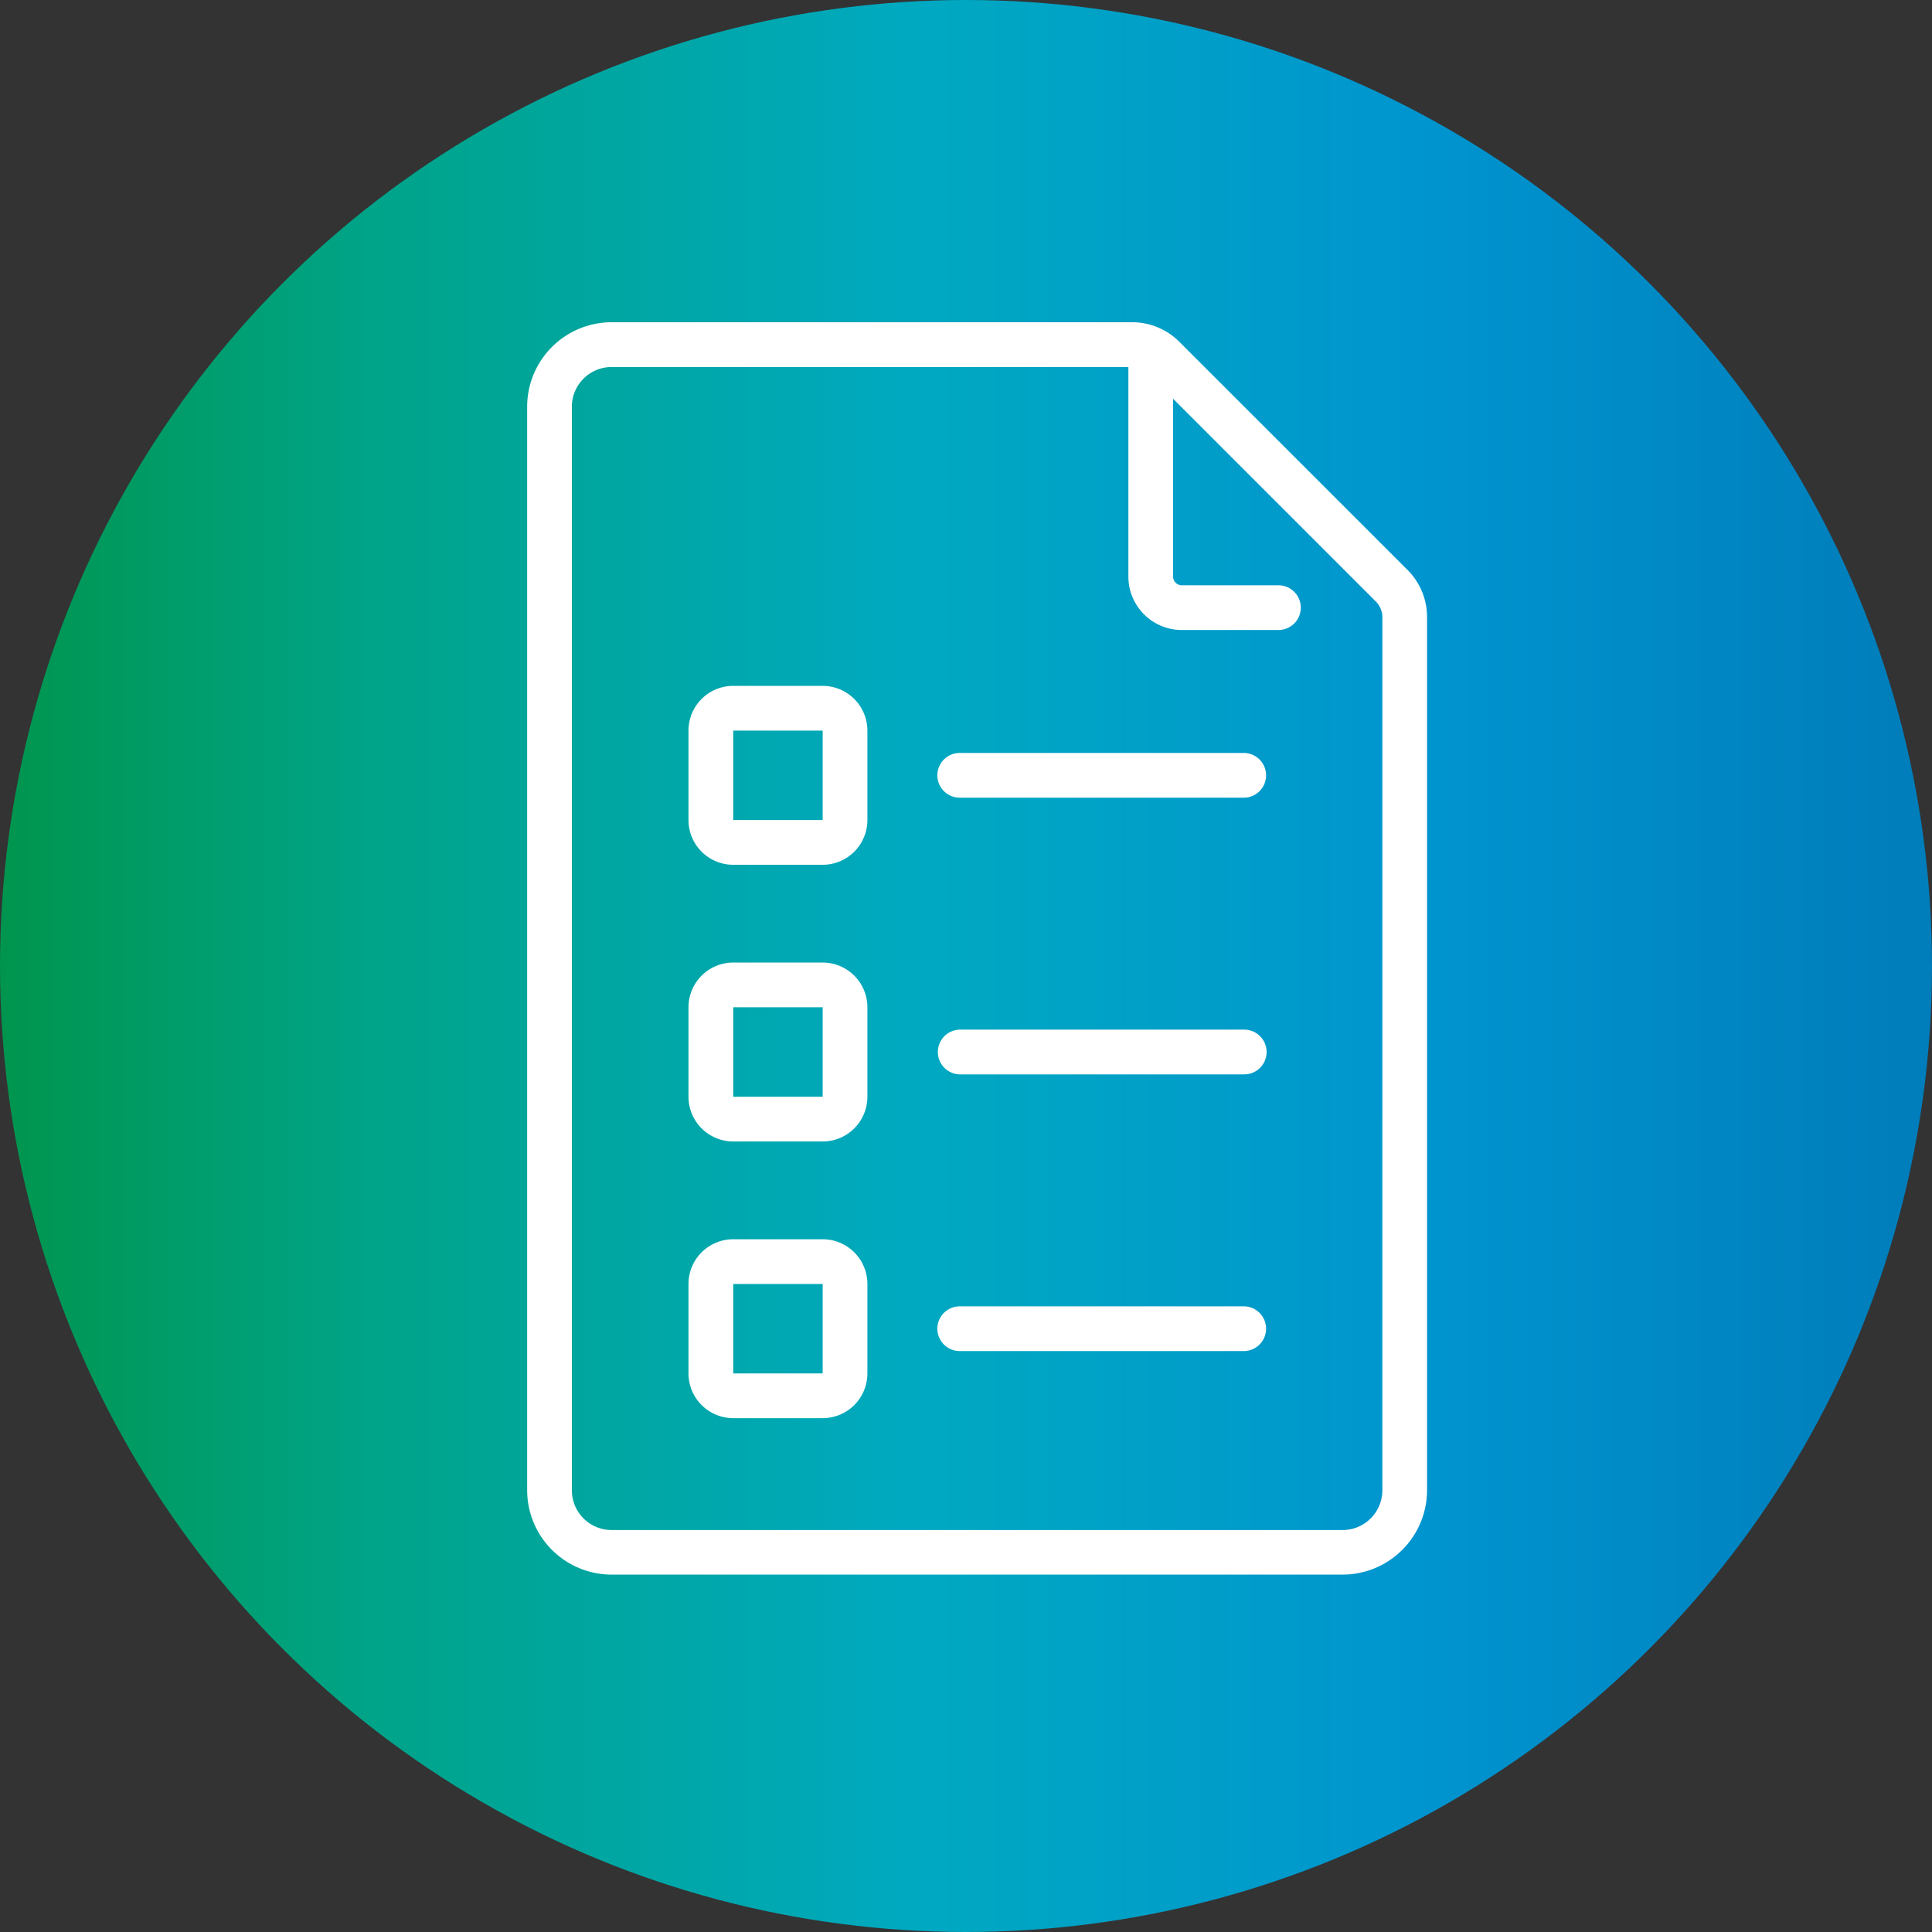
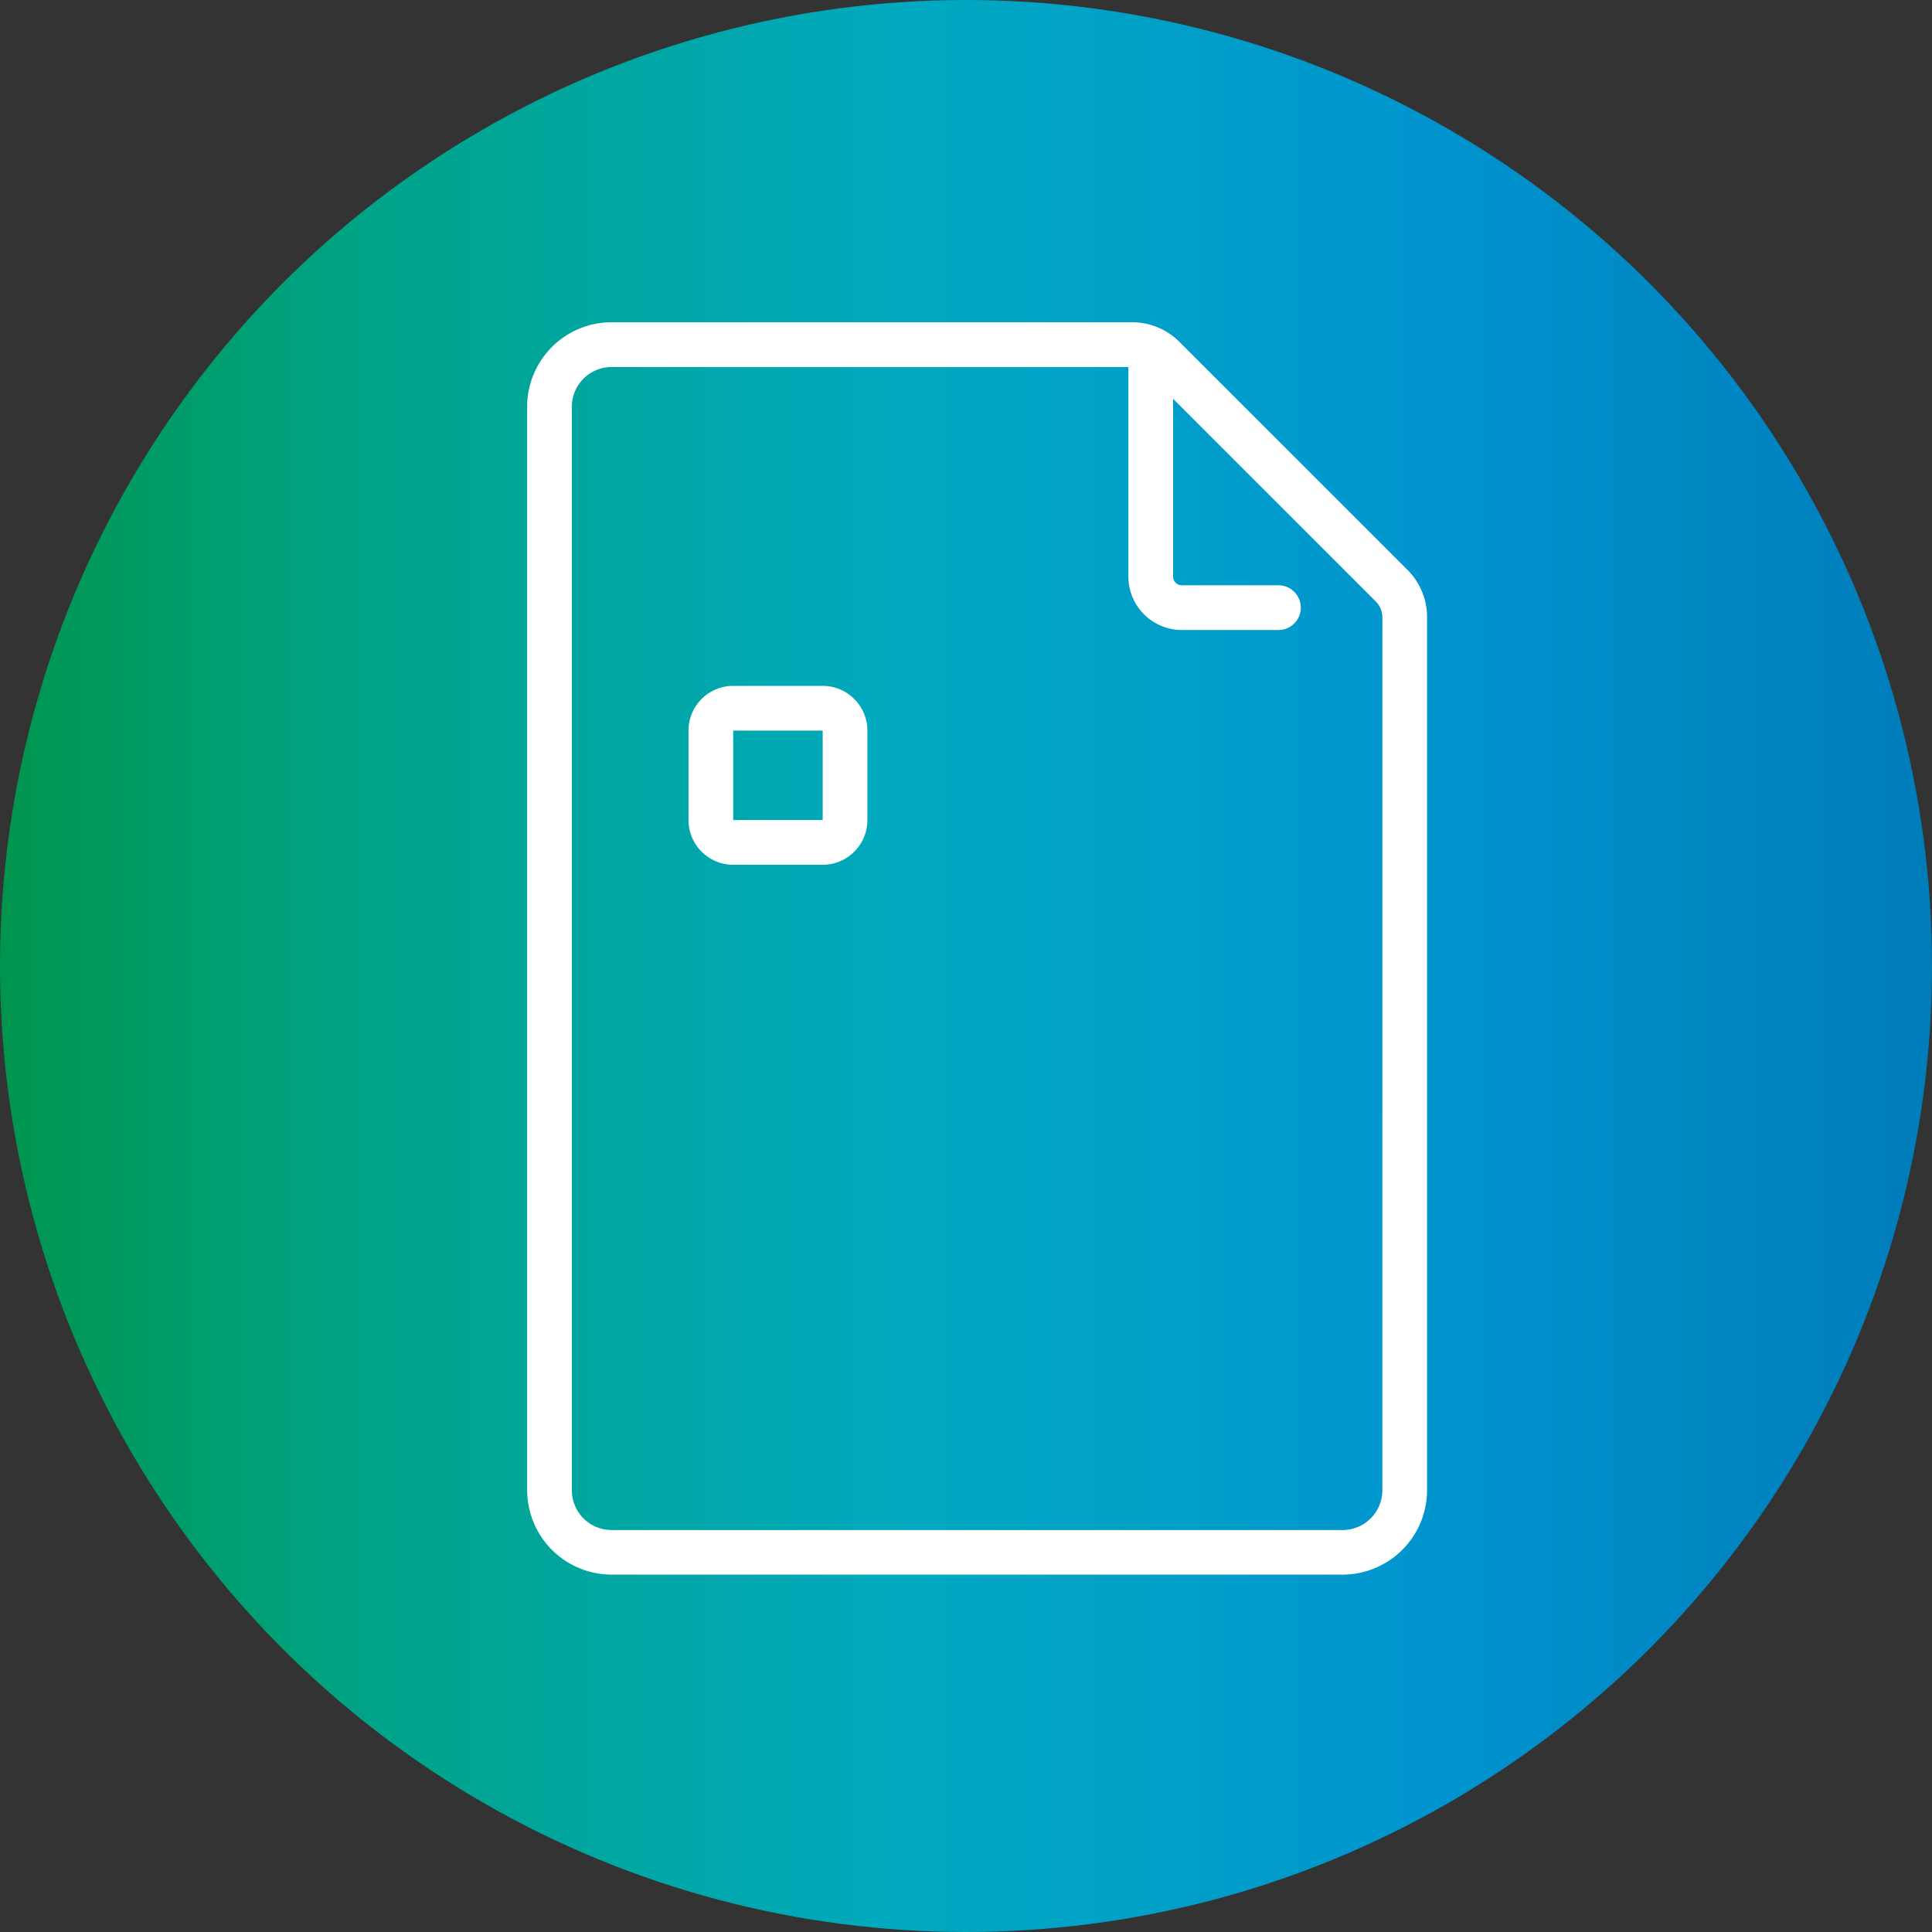
<svg xmlns="http://www.w3.org/2000/svg" width="174" height="174" viewBox="0 0 174 174">
  <rect x="0" y="0" width="174" height="174" fill="#333333" stroke="none" />
  <defs>
    <linearGradient id="34wcok3dsa" y1=".5" x2="1" y2=".5" gradientUnits="objectBoundingBox">
      <stop offset=".001" stop-color="#00954d" />
      <stop offset=".197" stop-color="#00a489" />
      <stop offset=".47" stop-color="#00a9c0" />
      <stop offset=".73" stop-color="#0095cf" />
      <stop offset="1" stop-color="#007cba" />
    </linearGradient>
  </defs>
  <g data-name="Raggruppa 56" transform="translate(-694.776 -2494)">
    <circle data-name="Ellisse 38" cx="87" cy="87" r="87" transform="translate(694.776 2494)" style="fill:url(#34wcok3dsa)" />
    <g data-name="Raggruppa 47">
      <path data-name="Tracciato 76" d="M821.532 2545.321 801 2524.793a6.006 6.006 0 0 0-4.272-1.771h-46.875a7.612 7.612 0 0 0-7.6 7.6v97.591a7.614 7.614 0 0 0 7.6 7.6H815.7a7.615 7.615 0 0 0 7.6-7.6v-78.624a6.008 6.008 0 0 0-1.77-4.273zm-2.258 82.9a3.583 3.583 0 0 1-3.575 3.577h-65.846a3.582 3.582 0 0 1-3.575-3.577v-97.59a3.582 3.582 0 0 1 3.575-3.577H796.4v18.876a4.816 4.816 0 0 0 4.808 4.81h8.706a2.014 2.014 0 1 0 0-4.028h-8.706a.781.781 0 0 1-.779-.782v-16.013l18.257 18.256a2.033 2.033 0 0 1 .59 1.425z" style="fill:#fff" />
      <path data-name="Tracciato 77" d="M768.868 2555.77h-8.057a4.032 4.032 0 0 0-4.029 4.028v8.057a4.033 4.033 0 0 0 4.029 4.029h8.057a4.032 4.032 0 0 0 4.028-4.029v-8.055a4.032 4.032 0 0 0-4.028-4.028zm-8.057 12.085v-8.055h8.057v8.057z" style="fill:#fff" />
-       <path data-name="Tracciato 78" d="M806.789 2561.813h-25.578a2.014 2.014 0 0 0 0 4.028h25.578a2.014 2.014 0 1 0 0-4.028z" style="fill:#fff" />
-       <path data-name="Tracciato 79" d="M768.868 2580.689h-8.057a4.033 4.033 0 0 0-4.029 4.029v8.057a4.032 4.032 0 0 0 4.029 4.028h8.057a4.032 4.032 0 0 0 4.028-4.028v-8.057a4.032 4.032 0 0 0-4.028-4.029zm-8.057 12.086v-8.057h8.057v8.057z" style="fill:#fff" />
-       <path data-name="Tracciato 80" d="M806.789 2586.732h-25.578a2.015 2.015 0 0 0 0 4.029h25.578a2.015 2.015 0 1 0 0-4.029z" style="fill:#fff" />
-       <path data-name="Tracciato 81" d="M768.868 2605.609h-8.057a4.033 4.033 0 0 0-4.029 4.028v8.057a4.034 4.034 0 0 0 4.029 4.029h8.057a4.034 4.034 0 0 0 4.028-4.029v-8.057a4.032 4.032 0 0 0-4.028-4.028zm-8.057 12.086v-8.058h8.057v8.058z" style="fill:#fff" />
-       <path data-name="Tracciato 82" d="M806.789 2611.652h-25.578a2.014 2.014 0 1 0 0 4.028h25.578a2.014 2.014 0 1 0 0-4.028z" style="fill:#fff" />
    </g>
  </g>
</svg>